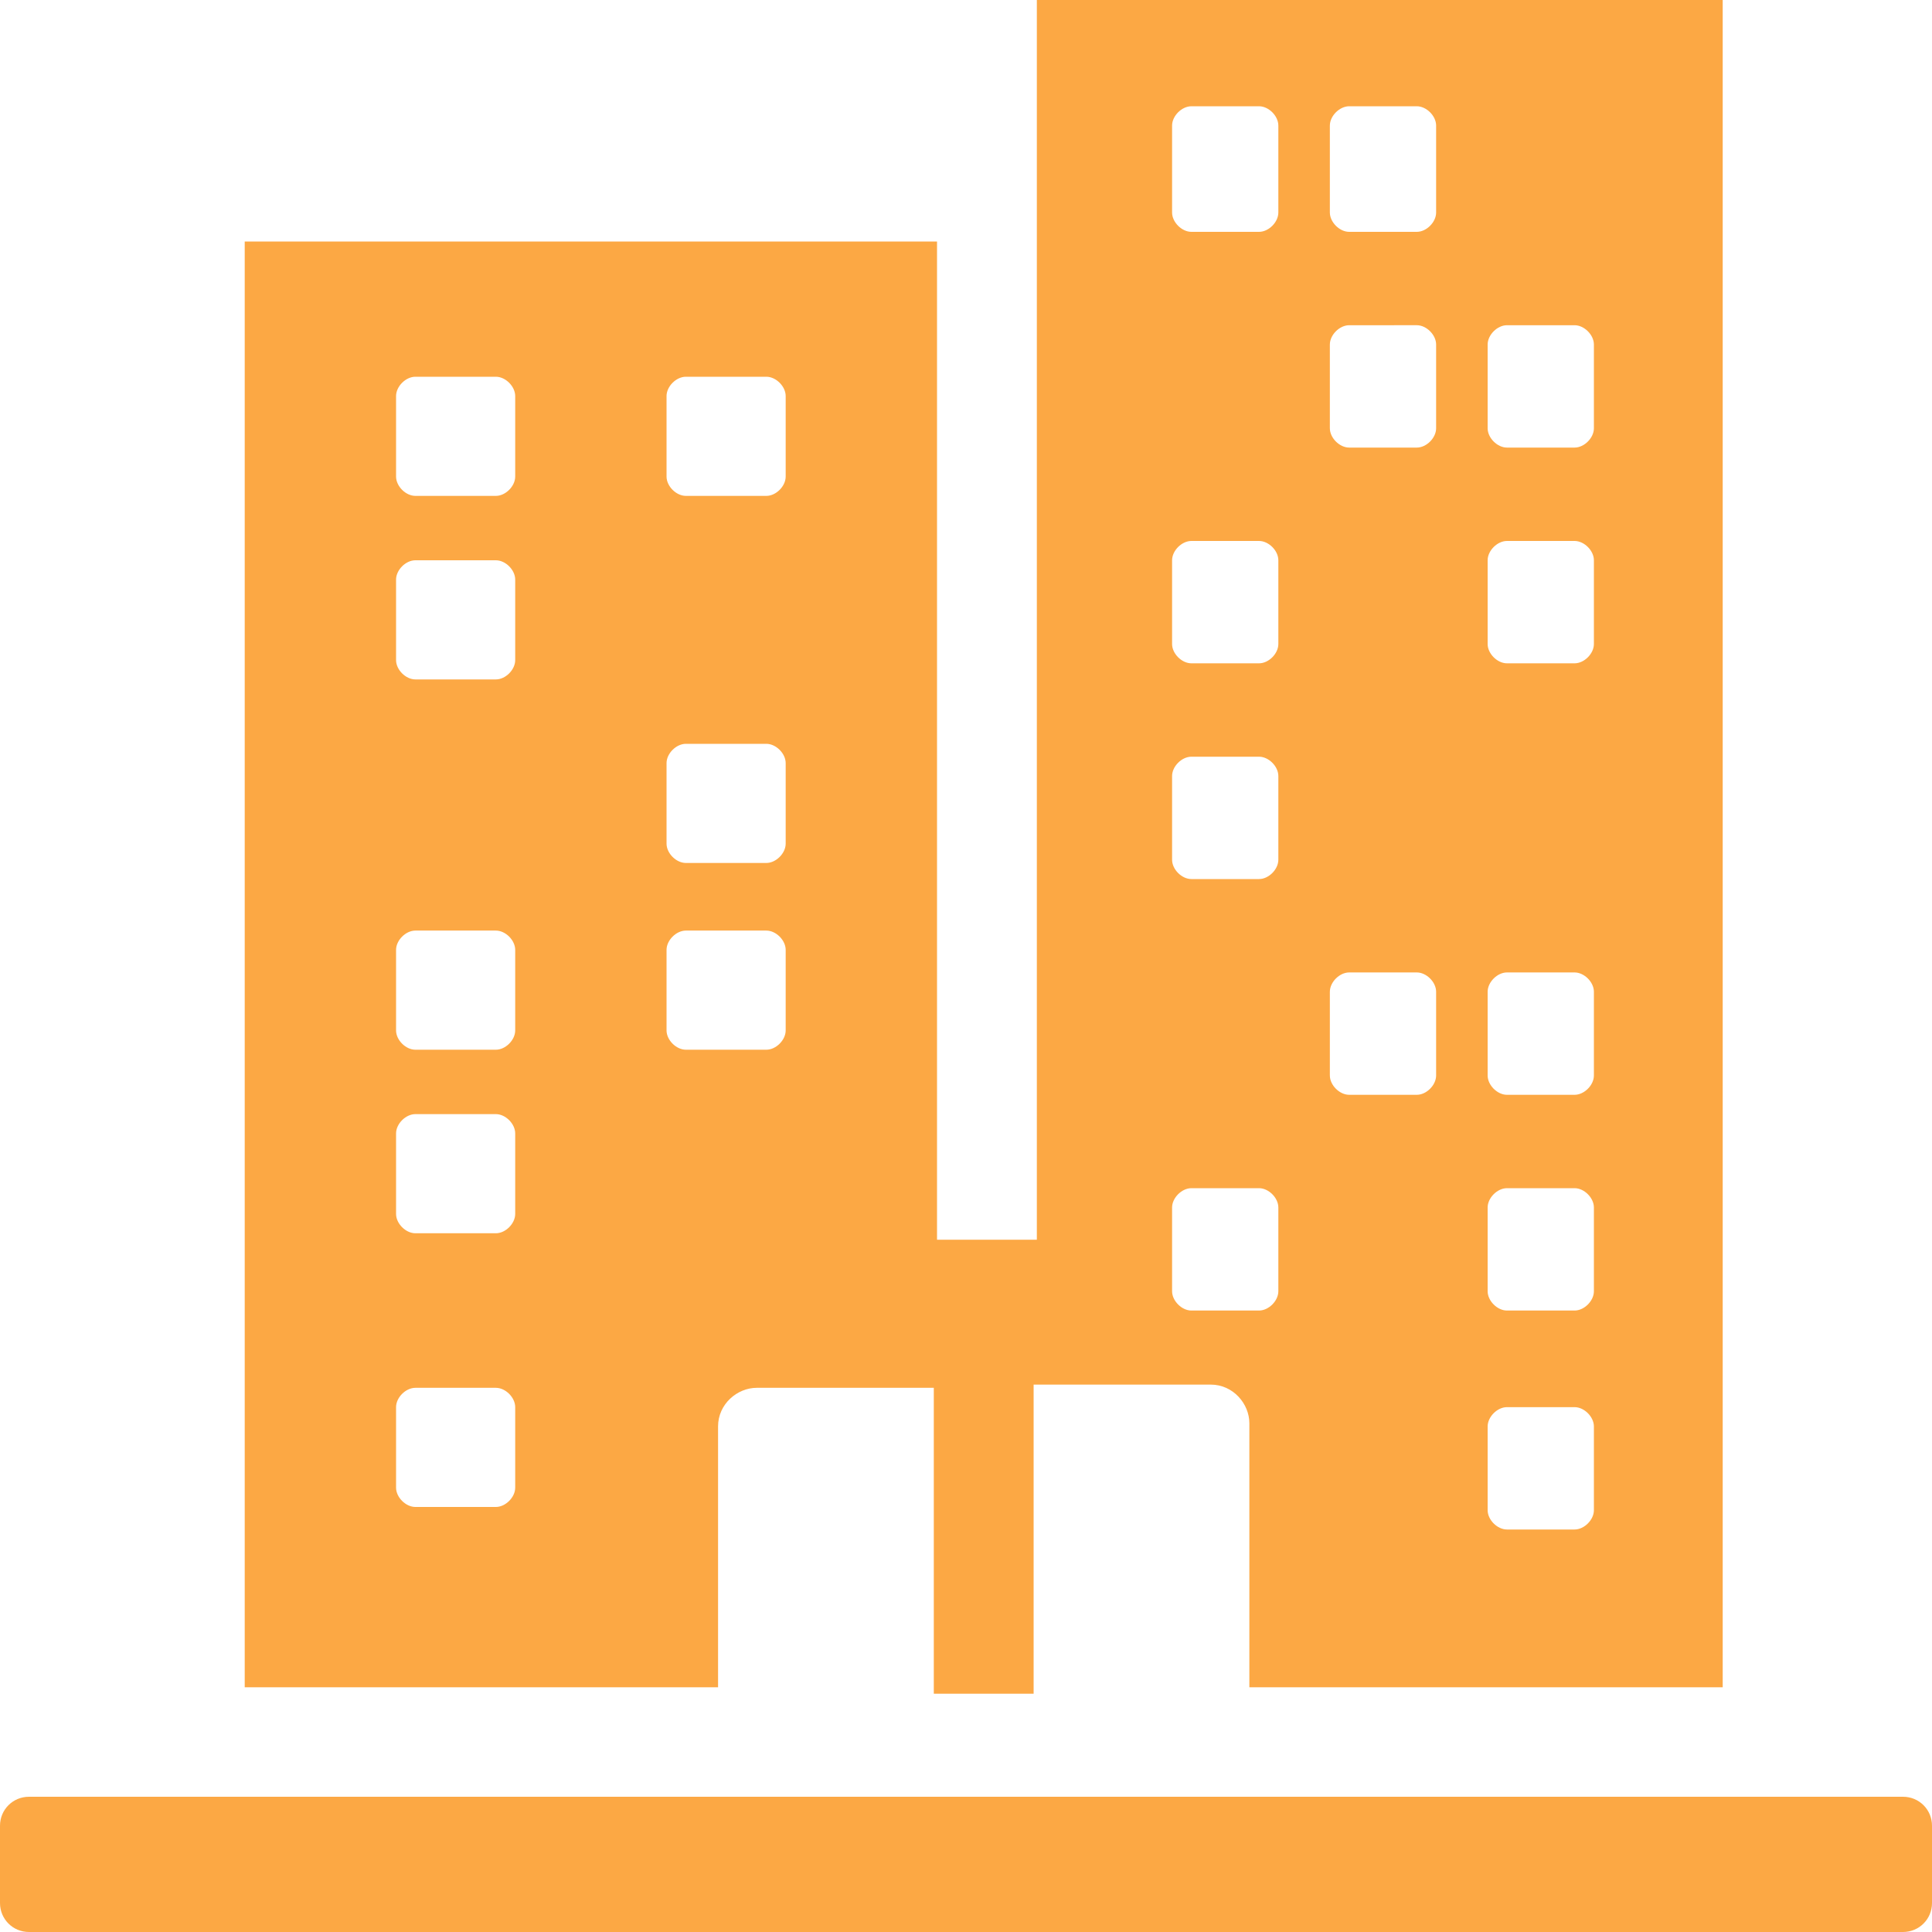
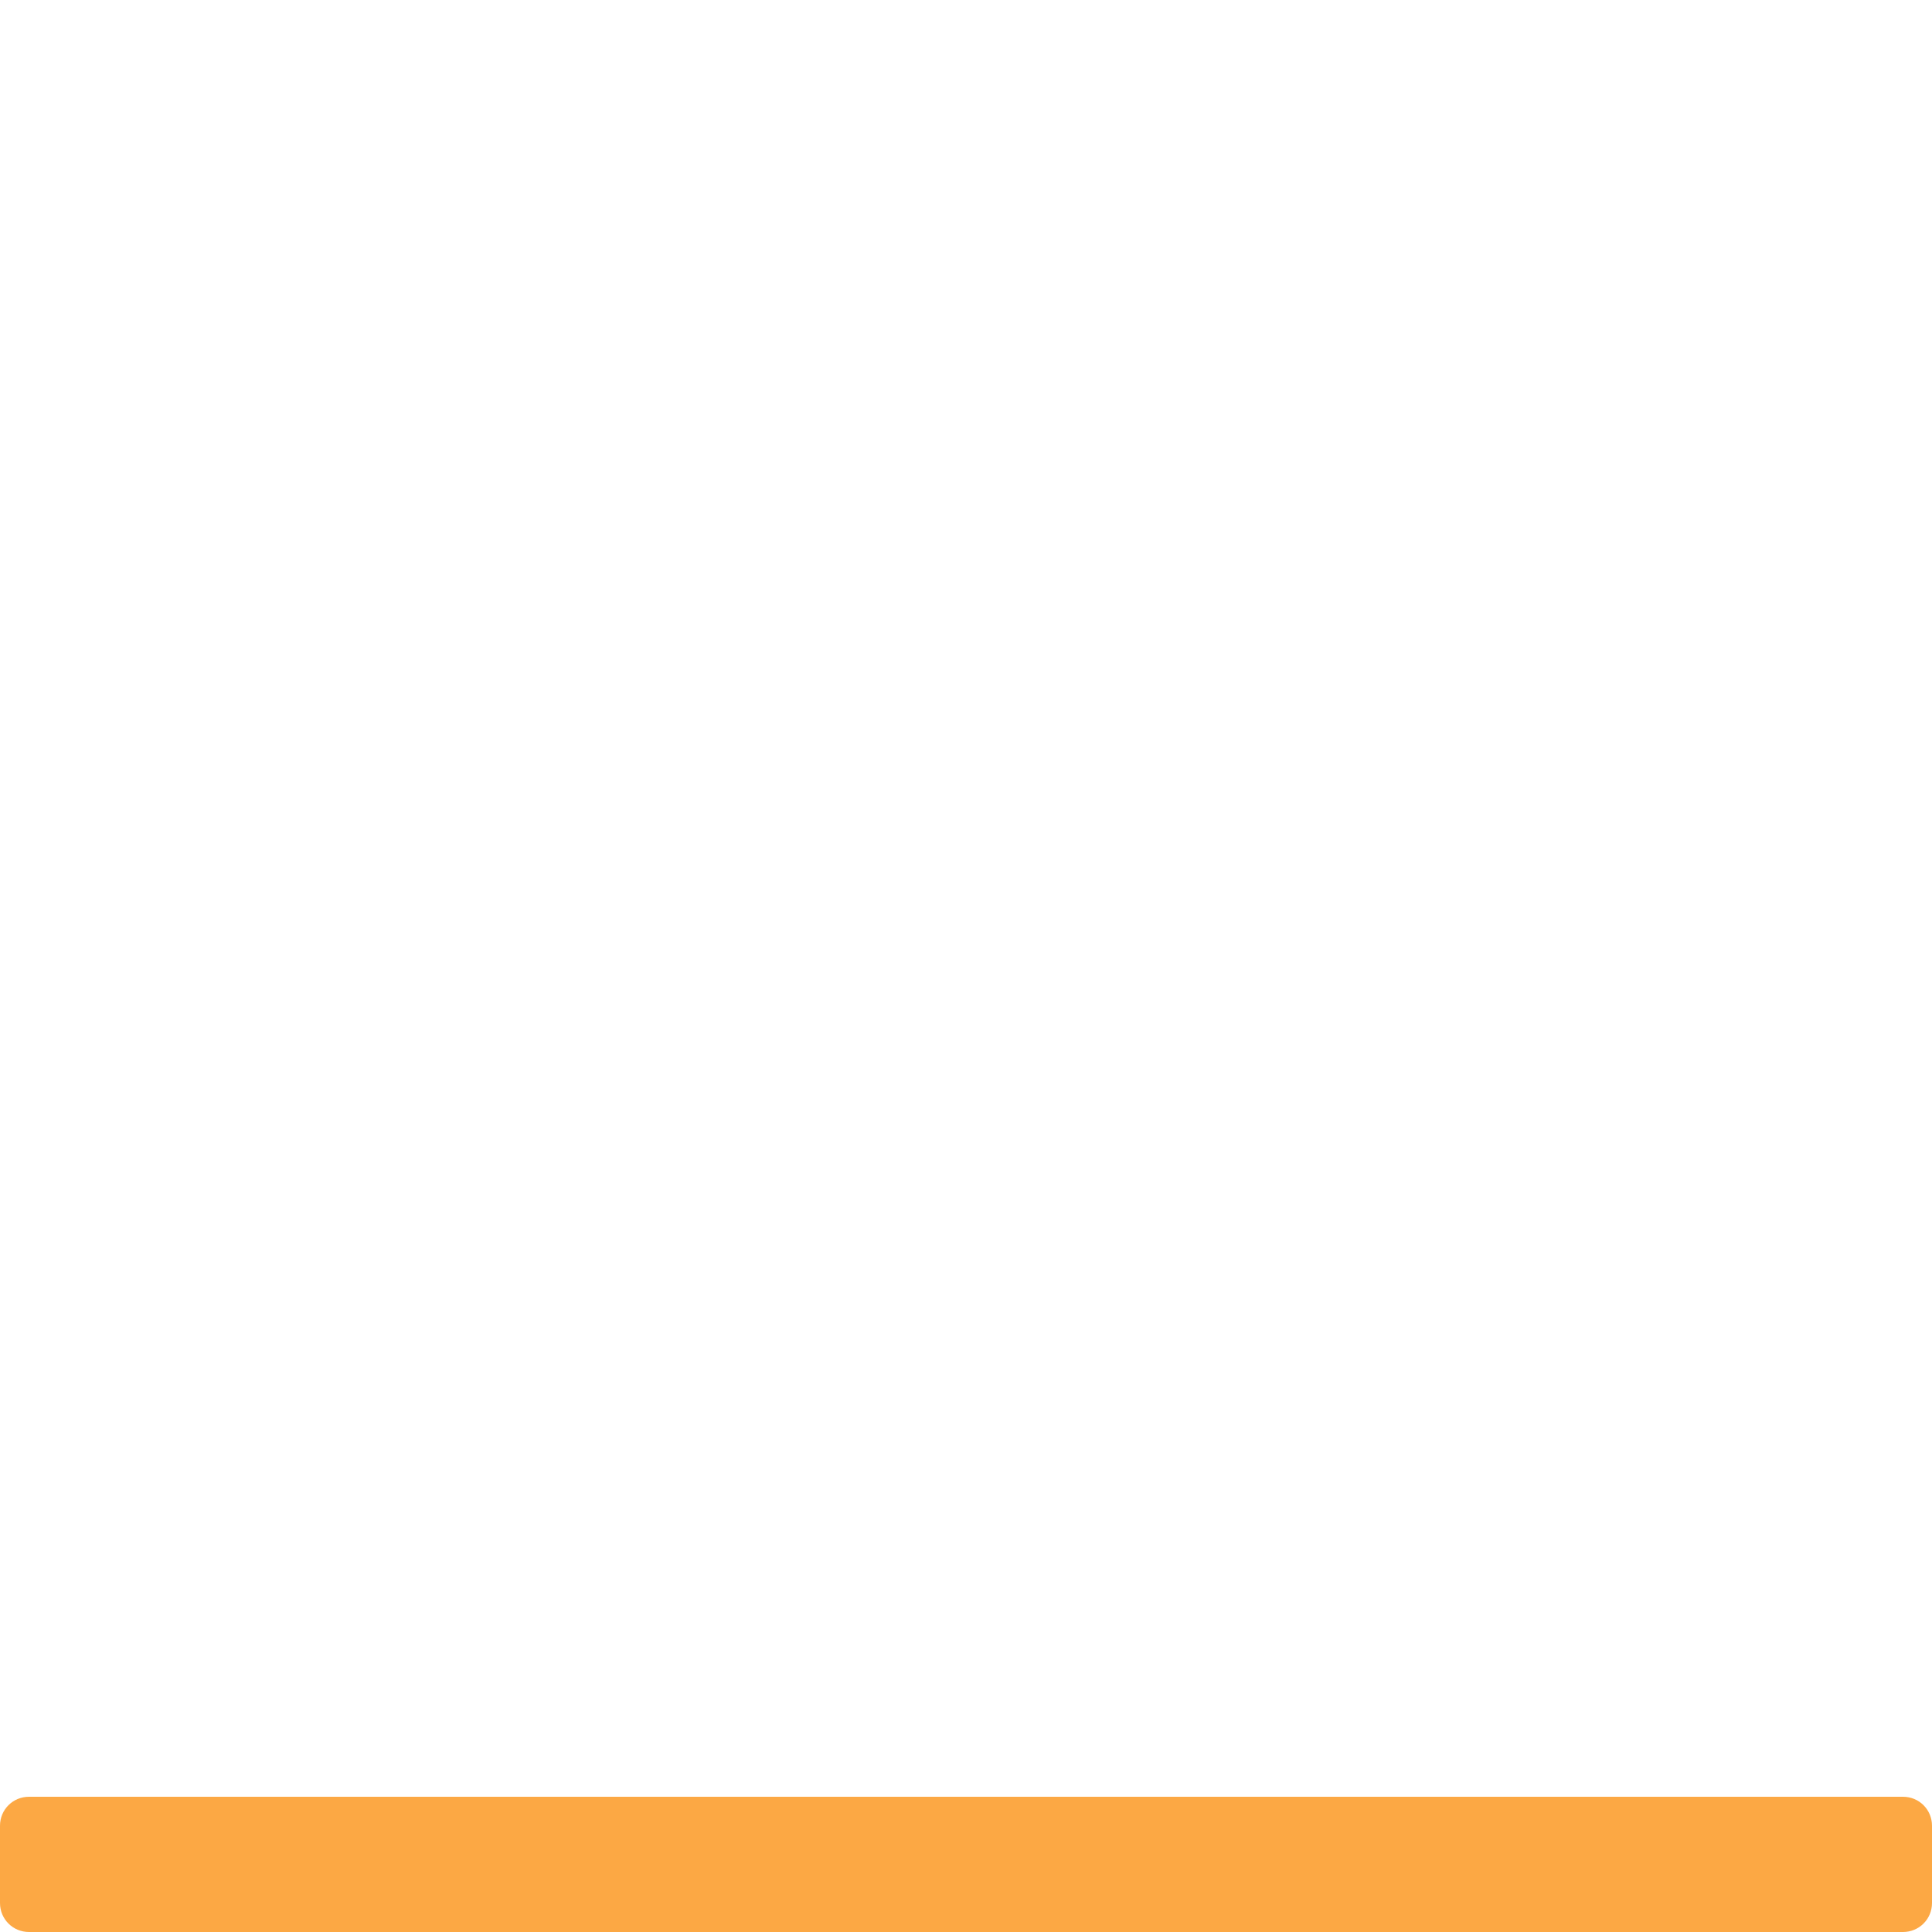
<svg xmlns="http://www.w3.org/2000/svg" version="1.1" id="Layer_1" x="0px" y="0px" viewBox="0 0 60 60" style="enable-background:new 0 0 60 60;" xml:space="preserve">
  <style type="text/css">
	.st0{fill:#FCA844;}
	.st1{fill-rule:evenodd;clip-rule:evenodd;fill:#FCA844;}
</style>
  <g>
    <g>
      <g>
        <path class="st0" d="M59.1,60H0.9C0.4,60,0,59.6,0,59.1v-2.4c0-0.5,0.4-0.9,0.9-0.9h58.2c0.5,0,0.9,0.4,0.9,0.9v2.4     C60,59.6,59.6,60,59.1,60z" />
      </g>
    </g>
-     <path class="st0" d="M32.2,0v38.5h-3.1V7.5H7.6v44.9h14.7v-8.1c0-0.7,0.6-1.2,1.2-1.2h5.5v9.5h3.1V43h5.5c0.7,0,1.2,0.6,1.2,1.2   v8.2h14.7V0H32.2z M16,46.2c0,0.3-0.3,0.6-0.6,0.6h-2.5c-0.3,0-0.6-0.3-0.6-0.6v-2.5c0-0.3,0.3-0.6,0.6-0.6h2.5   c0.3,0,0.6,0.3,0.6,0.6V46.2z M16,37.7c0,0.3-0.3,0.6-0.6,0.6h-2.5c-0.3,0-0.6-0.3-0.6-0.6v-2.5c0-0.3,0.3-0.6,0.6-0.6h2.5   c0.3,0,0.6,0.3,0.6,0.6V37.7z M16,32c0,0.3-0.3,0.6-0.6,0.6h-2.5c-0.3,0-0.6-0.3-0.6-0.6v-2.5c0-0.3,0.3-0.6,0.6-0.6h2.5   c0.3,0,0.6,0.3,0.6,0.6V32z M16,20.5c0,0.3-0.3,0.6-0.6,0.6h-2.5c-0.3,0-0.6-0.3-0.6-0.6V18c0-0.3,0.3-0.6,0.6-0.6h2.5   c0.3,0,0.6,0.3,0.6,0.6V20.5z M16,14.8c0,0.3-0.3,0.6-0.6,0.6h-2.5c-0.3,0-0.6-0.3-0.6-0.6v-2.5c0-0.3,0.3-0.6,0.6-0.6h2.5   c0.3,0,0.6,0.3,0.6,0.6V14.8z M24.4,32c0,0.3-0.3,0.6-0.6,0.6h-2.5c-0.3,0-0.6-0.3-0.6-0.6v-2.5c0-0.3,0.3-0.6,0.6-0.6h2.5   c0.3,0,0.6,0.3,0.6,0.6V32z M24.4,26.2c0,0.3-0.3,0.6-0.6,0.6h-2.5c-0.3,0-0.6-0.3-0.6-0.6v-2.5c0-0.3,0.3-0.6,0.6-0.6h2.5   c0.3,0,0.6,0.3,0.6,0.6V26.2z M24.4,14.8c0,0.3-0.3,0.6-0.6,0.6h-2.5c-0.3,0-0.6-0.3-0.6-0.6v-2.5c0-0.3,0.3-0.6,0.6-0.6h2.5   c0.3,0,0.6,0.3,0.6,0.6V14.8z M39.7,40.1c0,0.3-0.3,0.6-0.6,0.6H37c-0.3,0-0.6-0.3-0.6-0.6v-2.6c0-0.3,0.3-0.6,0.6-0.6h2.1   c0.3,0,0.6,0.3,0.6,0.6V40.1z M39.7,26.7c0,0.3-0.3,0.6-0.6,0.6H37c-0.3,0-0.6-0.3-0.6-0.6v-2.6c0-0.3,0.3-0.6,0.6-0.6h2.1   c0.3,0,0.6,0.3,0.6,0.6V26.7z M39.7,20c0,0.3-0.3,0.6-0.6,0.6H37c-0.3,0-0.6-0.3-0.6-0.6v-2.6c0-0.3,0.3-0.6,0.6-0.6h2.1   c0.3,0,0.6,0.3,0.6,0.6V20z M39.7,6.6c0,0.3-0.3,0.6-0.6,0.6H37c-0.3,0-0.6-0.3-0.6-0.6V3.9c0-0.3,0.3-0.6,0.6-0.6h2.1   c0.3,0,0.6,0.3,0.6,0.6V6.6z M44.6,33.4c0,0.3-0.3,0.6-0.6,0.6h-2.1c-0.3,0-0.6-0.3-0.6-0.6v-2.6c0-0.3,0.3-0.6,0.6-0.6H44   c0.3,0,0.6,0.3,0.6,0.6V33.4z M44.6,13.3c0,0.3-0.3,0.6-0.6,0.6h-2.1c-0.3,0-0.6-0.3-0.6-0.6v-2.6c0-0.3,0.3-0.6,0.6-0.6H44   c0.3,0,0.6,0.3,0.6,0.6V13.3z M44.6,6.6c0,0.3-0.3,0.6-0.6,0.6h-2.1c-0.3,0-0.6-0.3-0.6-0.6V3.9c0-0.3,0.3-0.6,0.6-0.6H44   c0.3,0,0.6,0.3,0.6,0.6V6.6z M49.5,46.9c0,0.3-0.3,0.6-0.6,0.6h-2.1c-0.3,0-0.6-0.3-0.6-0.6v-2.6c0-0.3,0.3-0.6,0.6-0.6h2.1   c0.3,0,0.6,0.3,0.6,0.6V46.9z M49.5,40.1c0,0.3-0.3,0.6-0.6,0.6h-2.1c-0.3,0-0.6-0.3-0.6-0.6v-2.6c0-0.3,0.3-0.6,0.6-0.6h2.1   c0.3,0,0.6,0.3,0.6,0.6V40.1z M49.5,33.4c0,0.3-0.3,0.6-0.6,0.6h-2.1c-0.3,0-0.6-0.3-0.6-0.6v-2.6c0-0.3,0.3-0.6,0.6-0.6h2.1   c0.3,0,0.6,0.3,0.6,0.6V33.4z M49.5,20c0,0.3-0.3,0.6-0.6,0.6h-2.1c-0.3,0-0.6-0.3-0.6-0.6v-2.6c0-0.3,0.3-0.6,0.6-0.6h2.1   c0.3,0,0.6,0.3,0.6,0.6V20z M49.5,13.3c0,0.3-0.3,0.6-0.6,0.6h-2.1c-0.3,0-0.6-0.3-0.6-0.6v-2.6c0-0.3,0.3-0.6,0.6-0.6h2.1   c0.3,0,0.6,0.3,0.6,0.6V13.3z" />
  </g>
</svg>